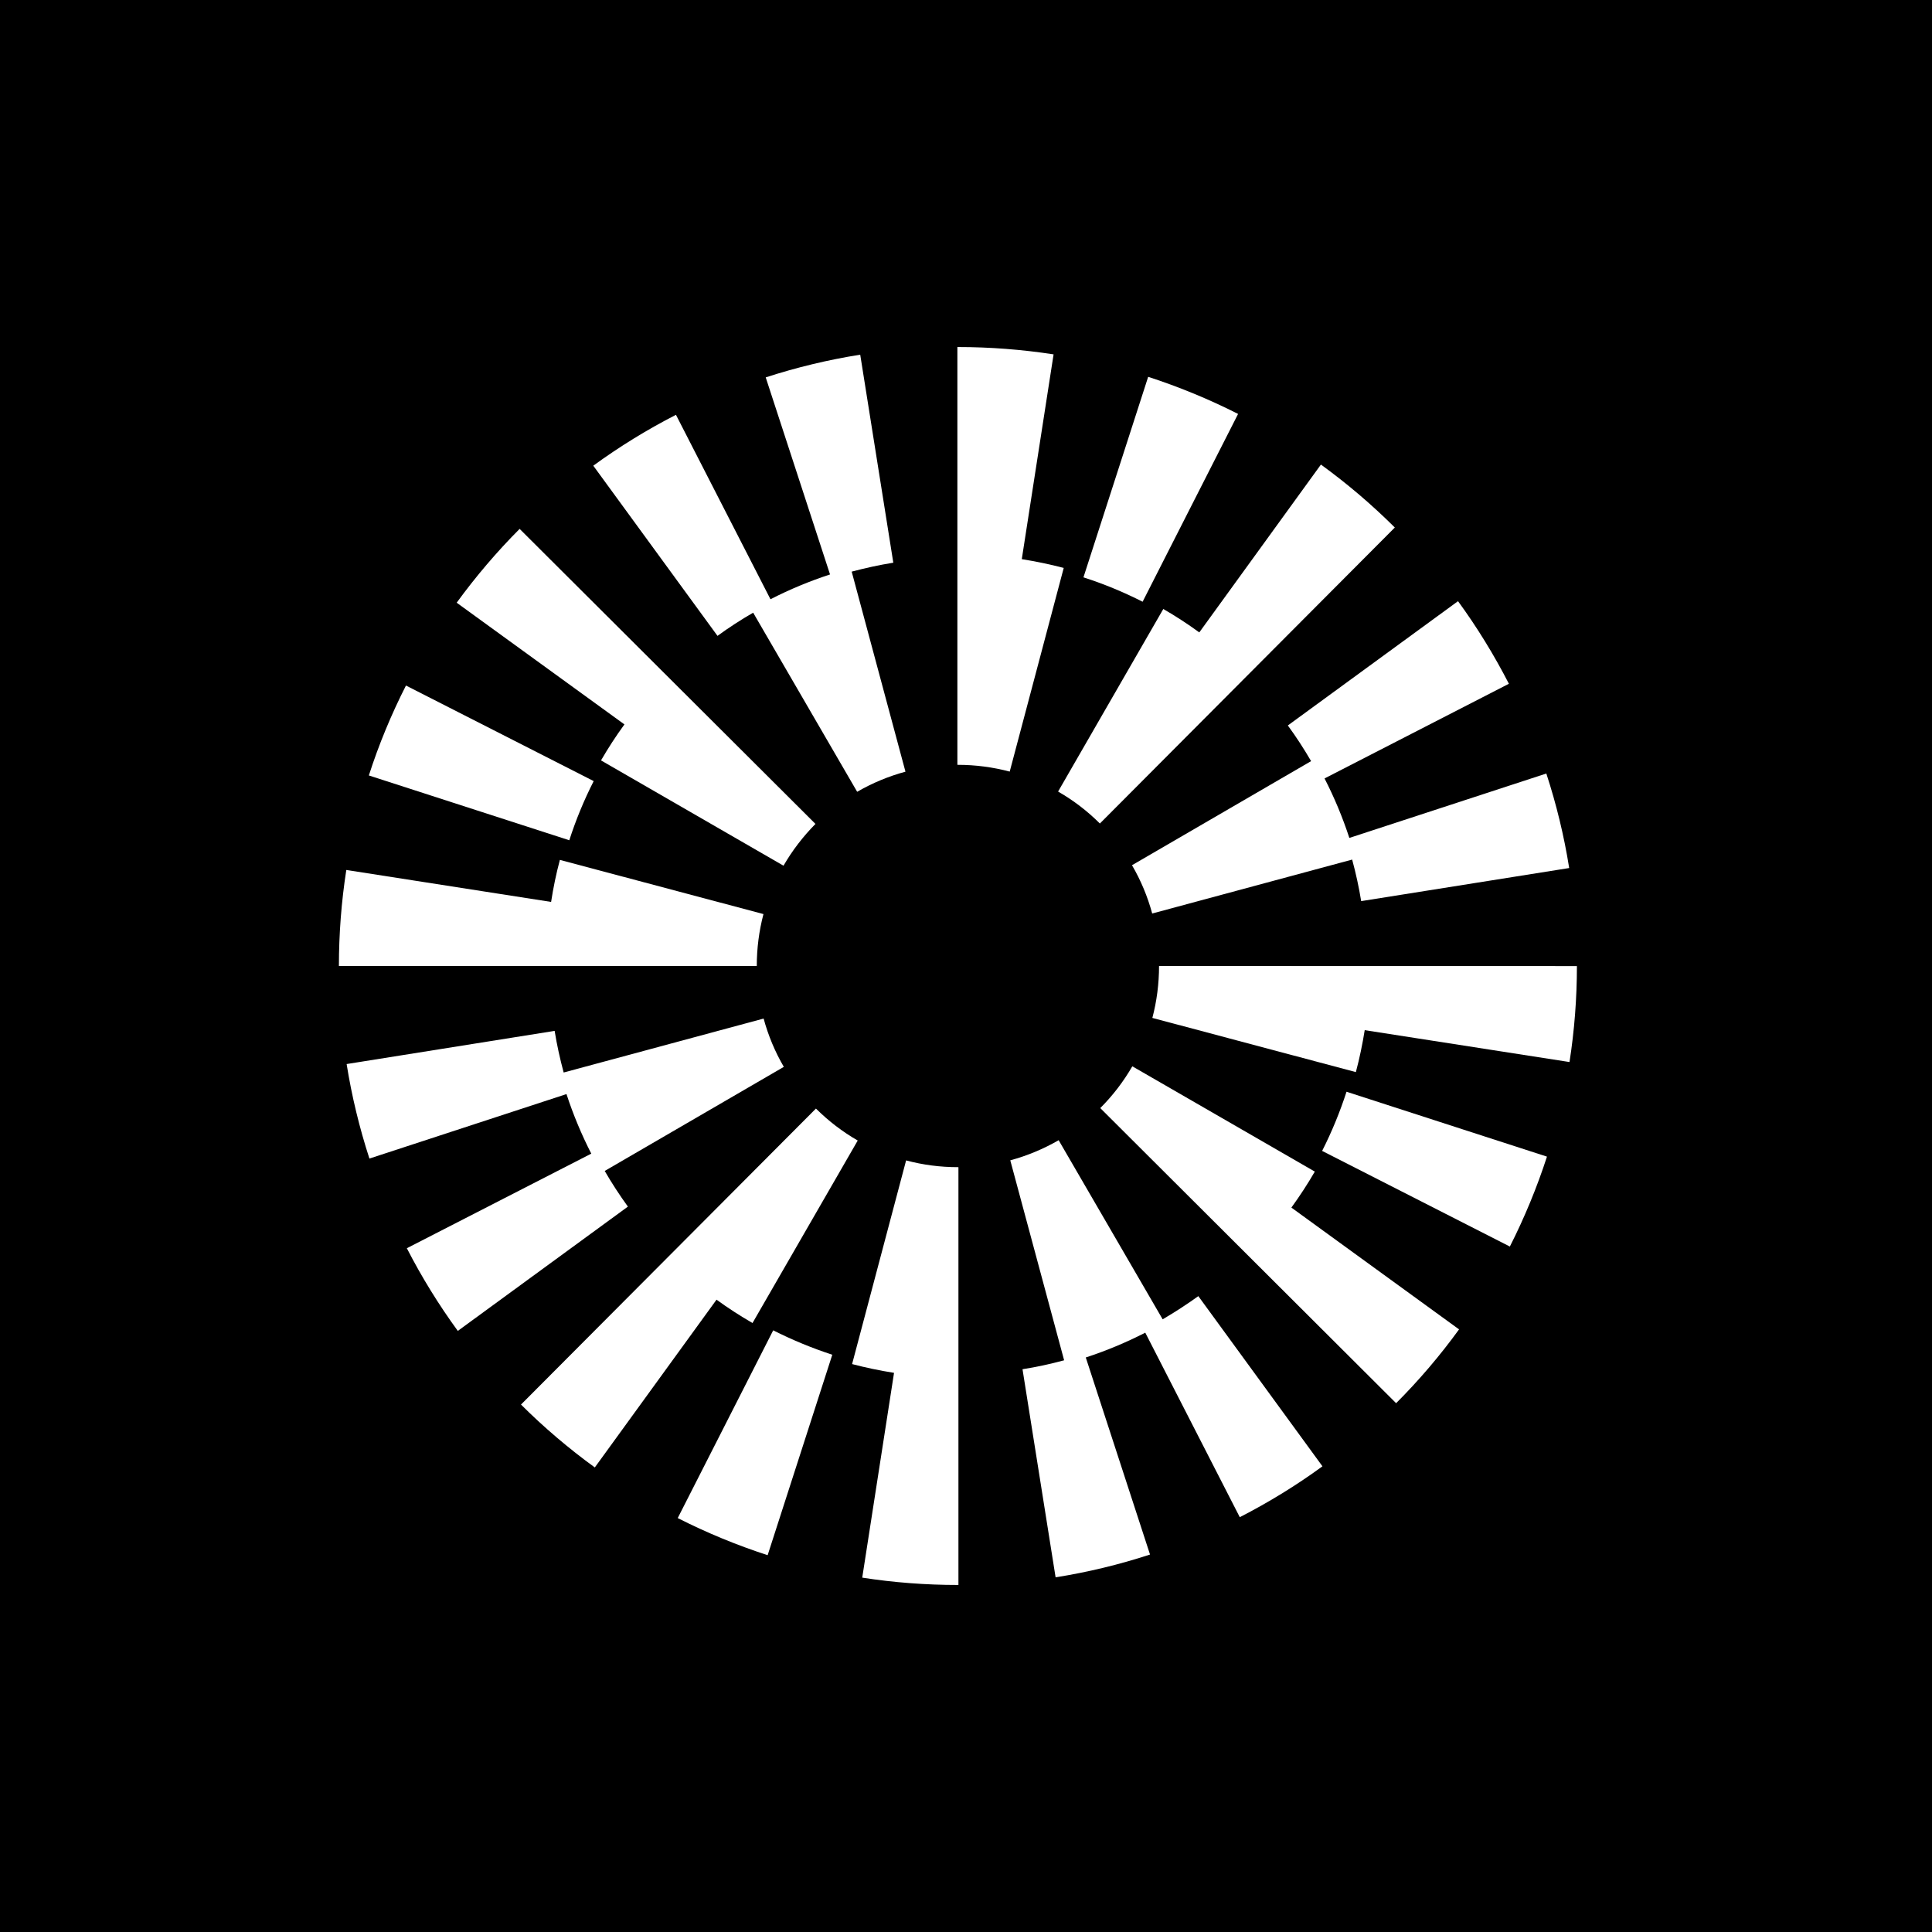
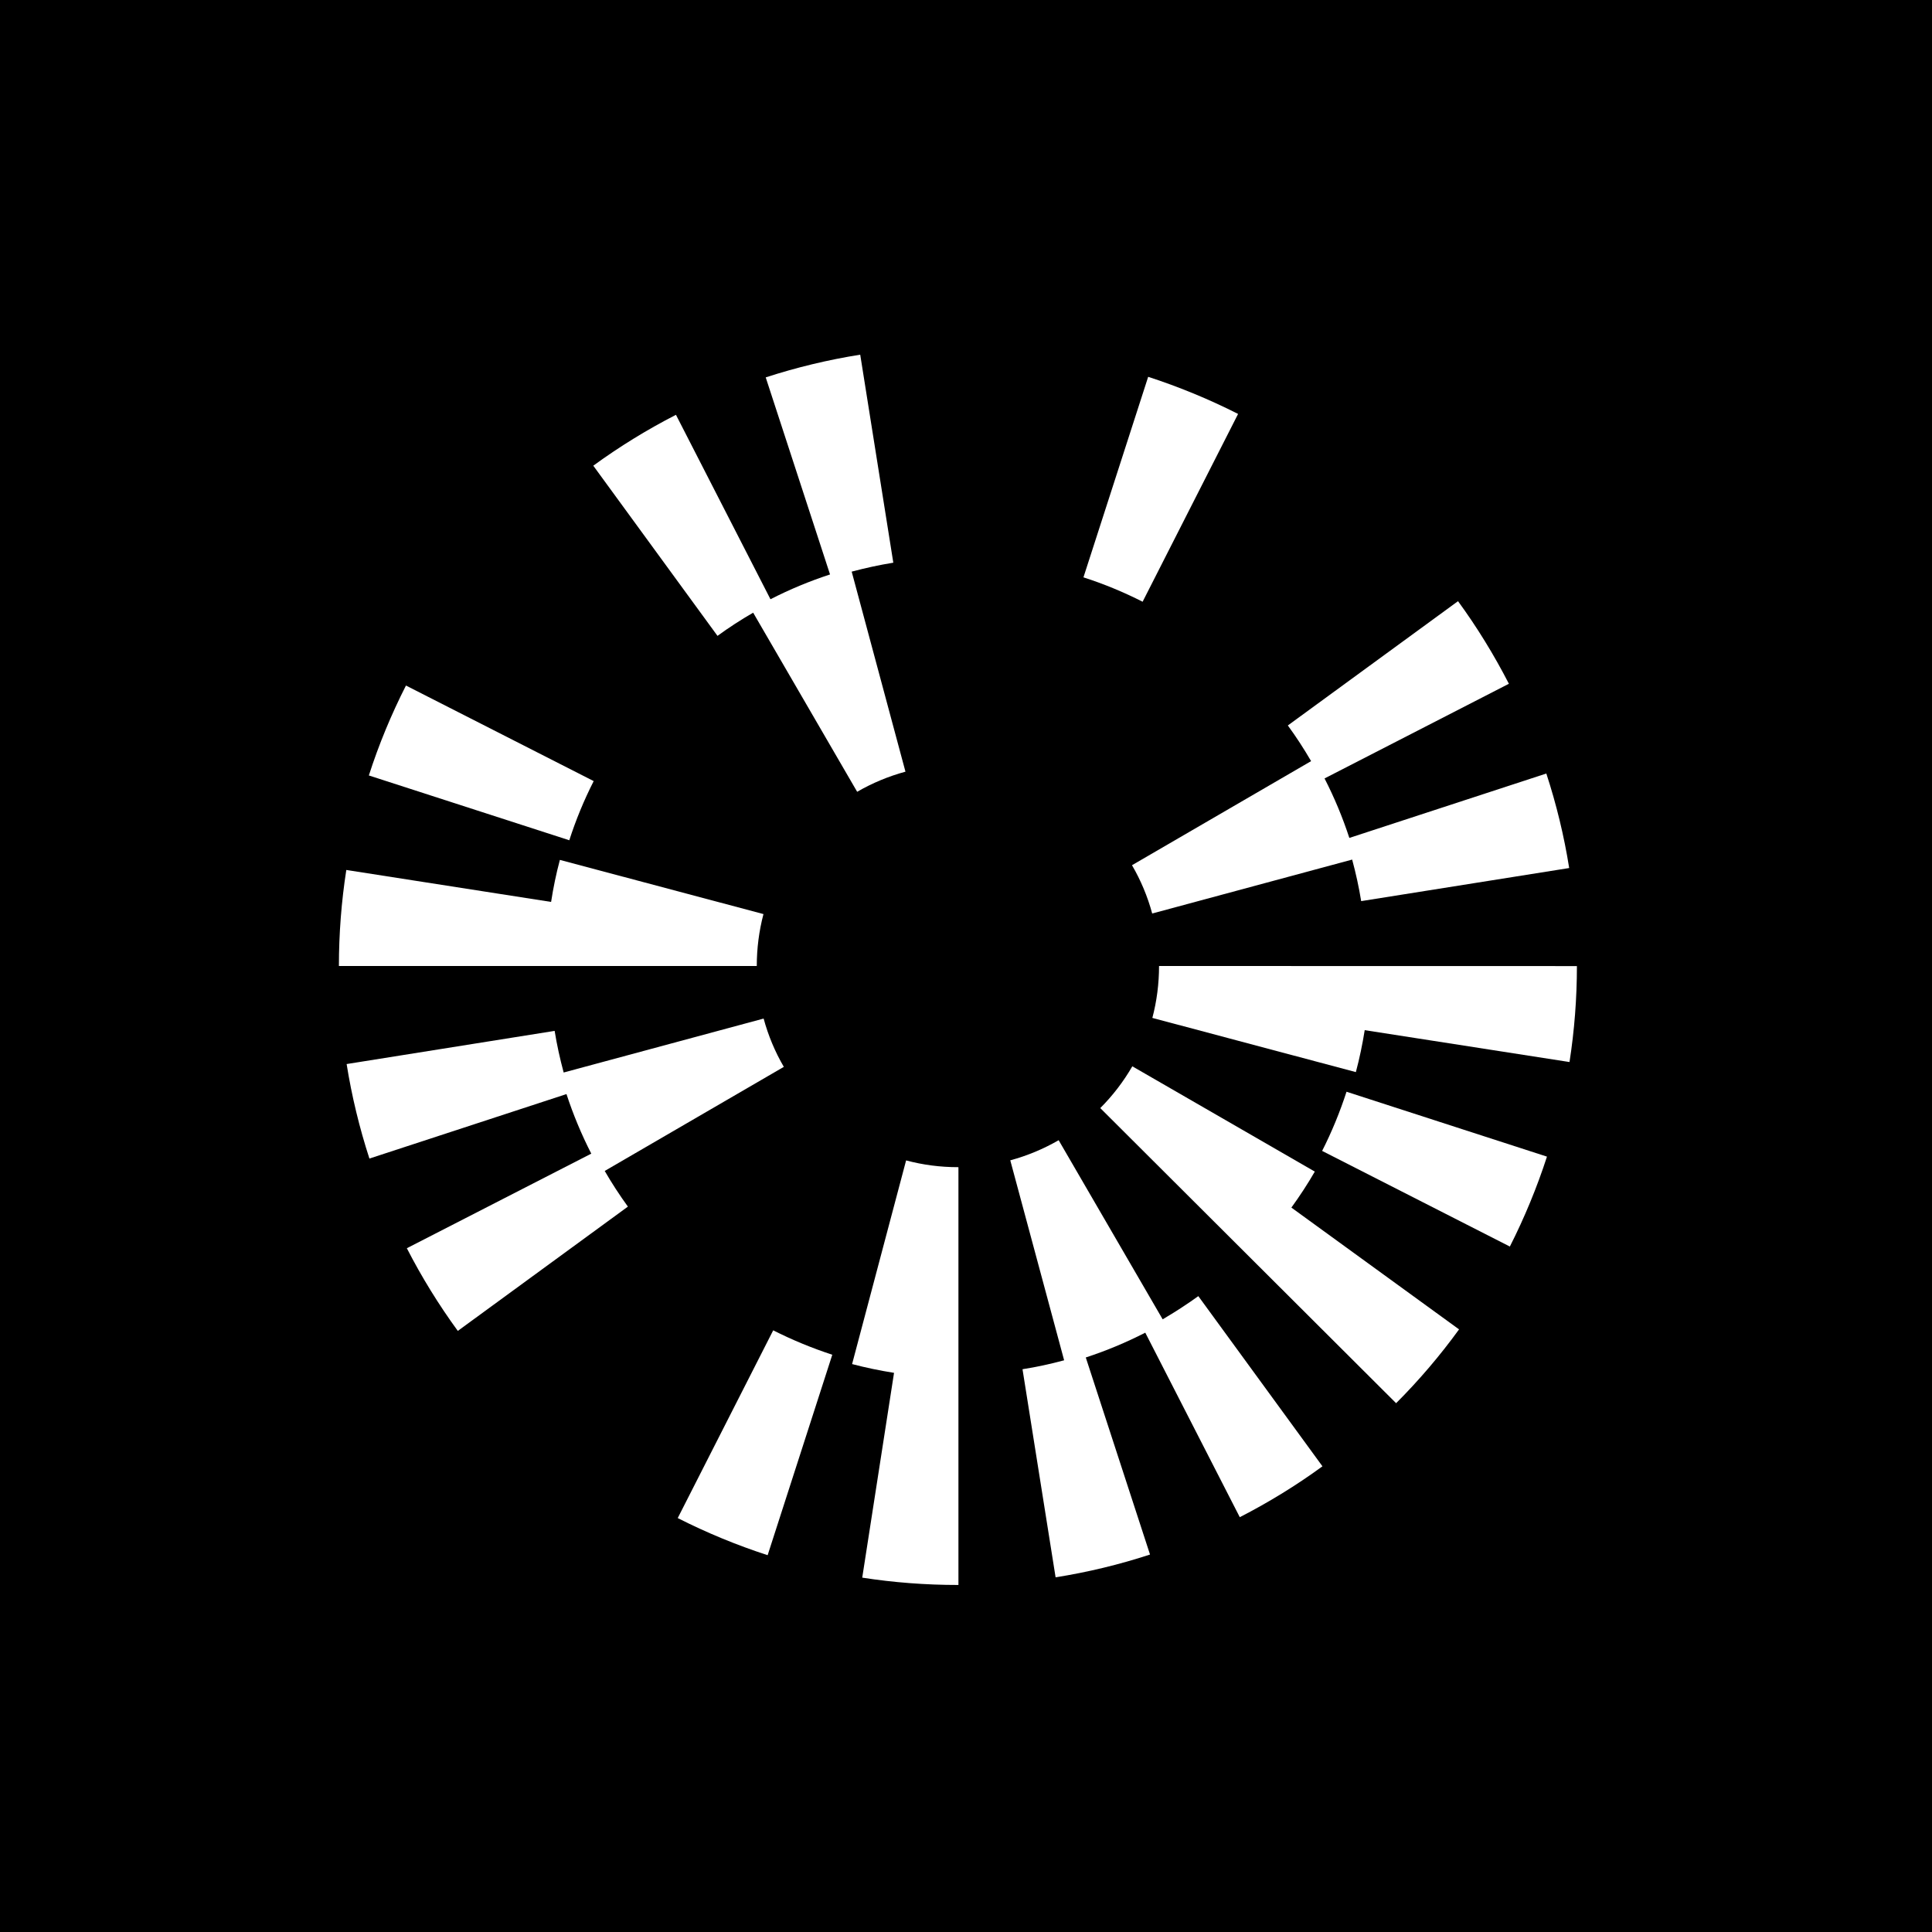
<svg xmlns="http://www.w3.org/2000/svg" viewBox="0 0 24 24">
  <rect width="24" height="24" fill="black" />
  <path d="M7.375 9.703L5.043 8.516C4.861 8.874 4.705 9.25 4.582 9.633L7.072 10.438C7.153 10.186 7.255 9.939 7.375 9.703Z" fill="white" />
  <path d="M9.356 7.611L10.648 9.836C10.836 9.727 11.038 9.643 11.248 9.586L10.58 7.101C10.75 7.056 10.923 7.018 11.097 6.99L10.686 4.406C10.288 4.469 9.894 4.564 9.512 4.688L10.311 7.136C10.057 7.219 9.809 7.322 9.571 7.444L8.397 5.153C8.04 5.336 7.695 5.548 7.37 5.785L8.913 7.899C9.055 7.795 9.204 7.699 9.356 7.611Z" fill="white" />
  <path d="M16.287 9.455L14.062 10.748C14.172 10.936 14.256 11.138 14.313 11.348L16.797 10.678C16.843 10.848 16.881 11.021 16.909 11.194L19.493 10.783C19.43 10.386 19.334 9.991 19.209 9.609L16.762 10.409C16.679 10.155 16.576 9.908 16.454 9.67L18.744 8.494C18.561 8.138 18.349 7.792 18.112 7.468L15.998 9.012C16.102 9.154 16.198 9.302 16.287 9.455Z" fill="white" />
  <path d="M15.38 5.142C15.021 4.96 14.645 4.805 14.263 4.681L13.459 7.172C13.711 7.253 13.958 7.355 14.194 7.475L15.38 5.142Z" fill="white" />
-   <path d="M14.451 7.565L13.144 9.833C13.334 9.942 13.508 10.075 13.663 10.23L17.327 6.553C17.043 6.27 16.734 6.007 16.409 5.771L14.898 7.856C14.754 7.751 14.605 7.654 14.451 7.565Z" fill="white" />
-   <path d="M7.466 9.446L9.733 10.754C9.842 10.565 9.976 10.391 10.13 10.235L6.455 6.57C6.172 6.854 5.909 7.163 5.673 7.487L7.757 8.999C7.652 9.143 7.555 9.292 7.466 9.446Z" fill="white" />
-   <path d="M12.693 6.946L13.088 4.402C12.697 4.342 12.297 4.311 11.899 4.311H11.893V9.501H11.899C12.118 9.501 12.335 9.53 12.543 9.585L13.214 7.055C13.042 7.01 12.868 6.974 12.693 6.946Z" fill="white" />
  <path d="M9.484 11.355L6.955 10.682C6.909 10.854 6.873 11.028 6.846 11.204L4.302 10.807C4.241 11.199 4.21 11.601 4.21 12H9.401C9.401 11.781 9.429 11.564 9.484 11.355Z" fill="white" />
  <path d="M16.424 14.297L18.756 15.485C18.938 15.126 19.093 14.75 19.217 14.368L16.727 13.562C16.645 13.814 16.544 14.061 16.424 14.297Z" fill="white" />
  <path d="M14.443 16.389L13.151 14.164C12.962 14.273 12.761 14.357 12.55 14.414L13.219 16.898C13.049 16.944 12.876 16.982 12.702 17.009L13.113 19.594C13.51 19.531 13.905 19.436 14.286 19.311L13.488 16.863C13.742 16.78 13.989 16.677 14.227 16.555L15.401 18.847C15.758 18.664 16.104 18.452 16.428 18.215L14.886 16.101C14.743 16.204 14.595 16.3 14.443 16.389Z" fill="white" />
  <path d="M7.512 14.546L9.737 13.253C9.627 13.065 9.543 12.863 9.486 12.653L7.002 13.323C6.956 13.152 6.918 12.98 6.89 12.806L4.306 13.218C4.369 13.615 4.465 14.01 4.589 14.392L7.037 13.591C7.12 13.845 7.223 14.092 7.345 14.331L5.054 15.506C5.237 15.863 5.45 16.208 5.687 16.533L7.8 14.989C7.697 14.847 7.6 14.698 7.512 14.546Z" fill="white" />
-   <path d="M8.419 18.858C8.778 19.04 9.153 19.195 9.536 19.319L10.339 16.829C10.088 16.747 9.841 16.645 9.605 16.526L8.419 18.858Z" fill="white" />
-   <path d="M9.348 16.435L10.655 14.168C10.465 14.059 10.291 13.925 10.136 13.771L6.472 17.448C6.756 17.731 7.065 17.994 7.389 18.229L8.901 16.145C9.045 16.25 9.194 16.346 9.348 16.435Z" fill="white" />
+   <path d="M8.419 18.858C8.778 19.04 9.153 19.195 9.536 19.319L10.339 16.829C10.088 16.747 9.841 16.645 9.605 16.526L8.419 18.858" fill="white" />
  <path d="M16.333 14.554L14.066 13.246C13.957 13.435 13.823 13.61 13.668 13.765L17.343 17.431C17.627 17.147 17.89 16.838 18.125 16.514L16.042 15.001C16.146 14.858 16.244 14.708 16.333 14.554Z" fill="white" />
  <path d="M11.256 14.415L10.585 16.945C10.756 16.99 10.93 17.026 11.106 17.054L10.711 19.598C11.102 19.659 11.502 19.689 11.9 19.689H11.906V14.499H11.9C11.681 14.499 11.464 14.471 11.256 14.415Z" fill="white" />
  <path d="M14.398 12C14.398 12.22 14.37 12.437 14.315 12.645L16.843 13.318C16.889 13.146 16.925 12.972 16.953 12.797L19.497 13.193C19.558 12.801 19.589 12.4 19.589 12.001L14.398 12Z" fill="white" />
</svg>